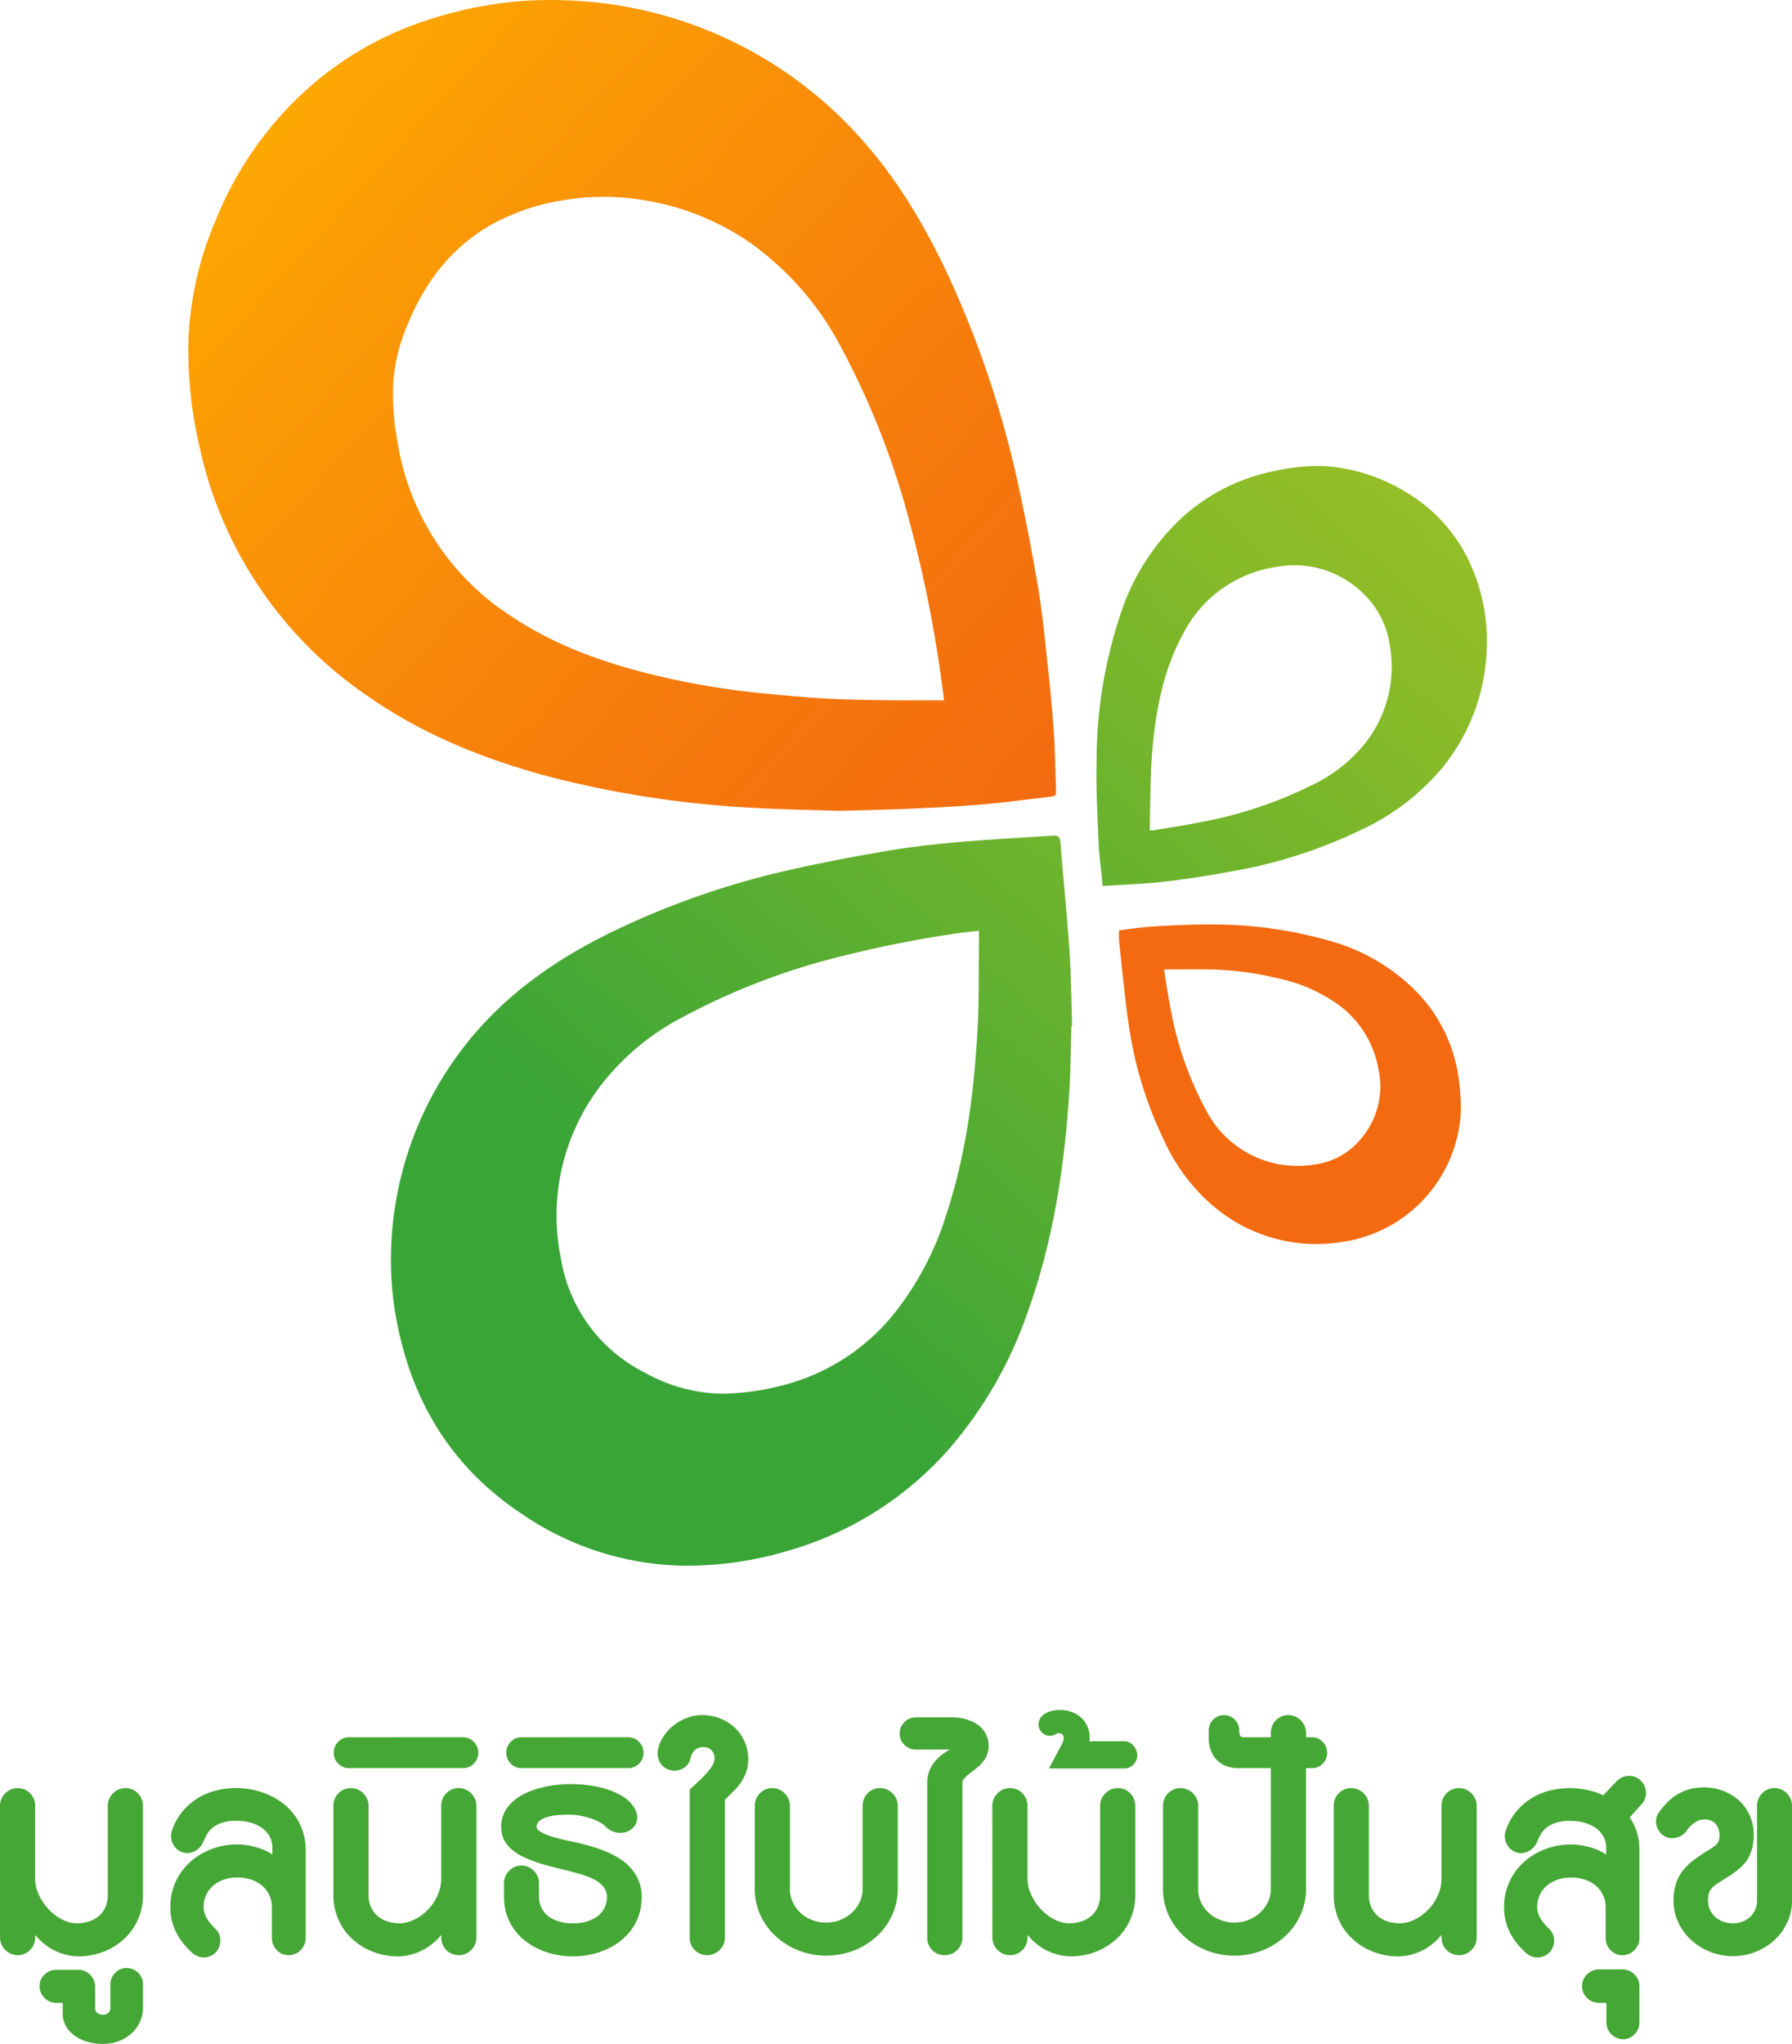
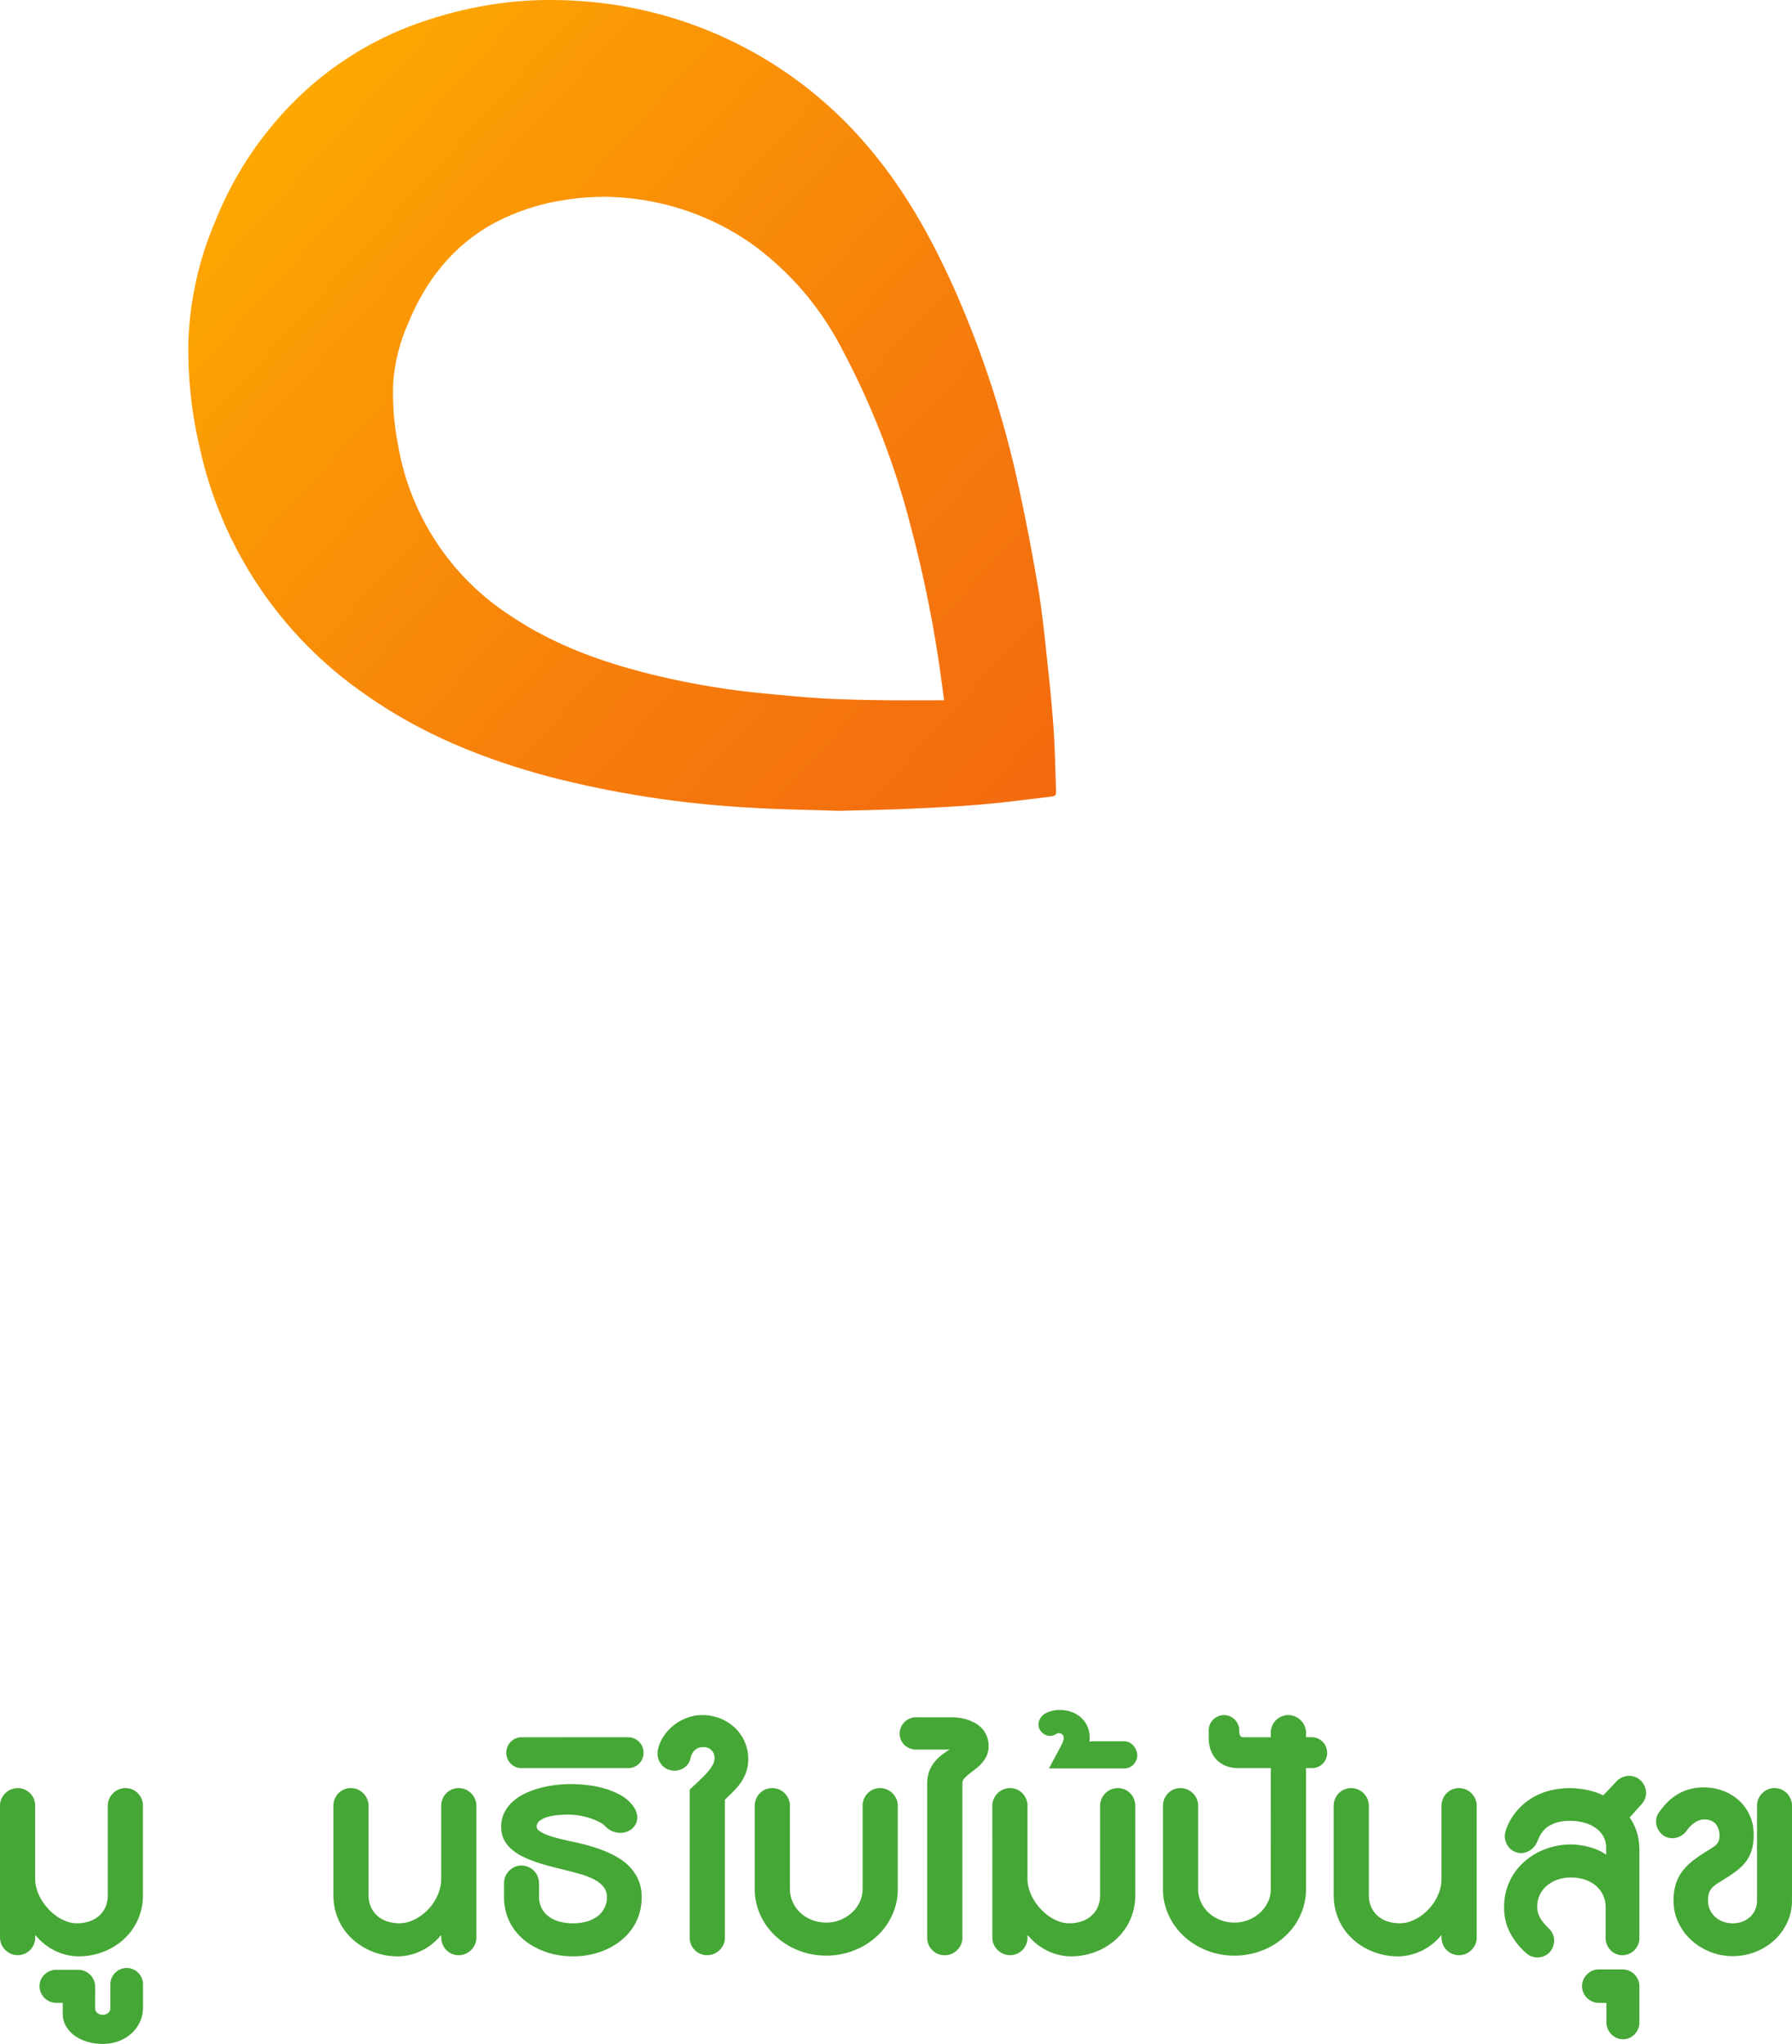
<svg xmlns="http://www.w3.org/2000/svg" id="logo" width="255" height="290.691" viewBox="0 0 255 290.691">
  <defs>
    <style>
      .cls-1 {
        fill: none;
      }

      .cls-2 {
        clip-path: url(#clip-path);
      }

      .cls-3 {
        fill: url(#linear-gradient);
      }

      .cls-4 {
        clip-path: url(#clip-path-2);
      }

      .cls-5 {
        fill: url(#linear-gradient-2);
      }

      .cls-6 {
        clip-path: url(#clip-path-3);
      }

      .cls-7 {
        fill: url(#linear-gradient-3);
      }

      .cls-8 {
        clip-path: url(#clip-path-4);
      }

      .cls-9 {
        fill: url(#linear-gradient-4);
      }

      .cls-10 {
        clip-path: url(#clip-path-5);
      }

      .cls-11 {
        fill: #45a735;
      }
    </style>
    <clipPath id="clip-path">
      <path id="Path_3229" data-name="Path 3229" class="cls-1" d="M112.195,99.583c-2.807-.038-5.615-.081-8.416-.24s-5.585-.44-8.376-.7a109.742,109.742,0,0,1-15.3-2.514c-7.46-1.768-14.63-4.273-21.046-8.608A36.131,36.131,0,0,1,43.132,63.26a37.862,37.862,0,0,1-.675-9.015,25.675,25.675,0,0,1,2.151-8.352c2.5-6.035,6.321-10.94,12.134-14.128A31.09,31.09,0,0,1,67,28.418a34.011,34.011,0,0,1,8.819-.254A37.032,37.032,0,0,1,93.34,34.59,42.318,42.318,0,0,1,106.2,49.428a113.638,113.638,0,0,1,9.918,25.522,178.918,178.918,0,0,1,3.789,18.006c.347,2.131.6,4.279.934,6.638-1.776,0-3.518.01-5.248.01-1.135,0-2.266,0-3.4-.02M57.428.5a57.978,57.978,0,0,0-10.315,2.42,47.538,47.538,0,0,0-17.106,9.92A50.521,50.521,0,0,0,17.144,31.422a47.6,47.6,0,0,0-3.837,16.949A60.479,60.479,0,0,0,14.878,63.51a57.585,57.585,0,0,0,23.6,35.255c7.981,5.646,16.889,9.225,26.27,11.725a145.732,145.732,0,0,0,28.333,4.365c4.456.284,8.924.329,12.86.466,3.627-.1,6.728-.155,9.825-.294,3.506-.155,7.013-.319,10.511-.619,3.311-.282,6.607-.746,9.912-1.127.383-.046.607-.181.587-.635-.117-2.95-.137-5.906-.343-8.85-.244-3.494-.609-6.984-.988-10.469-.351-3.238-.669-6.486-1.216-9.694-.811-4.781-1.714-9.549-2.75-14.288A143.952,143.952,0,0,0,122.391,41.3c-3.4-7.61-7.43-14.842-12.979-21.137A58.746,58.746,0,0,0,68.957.139Q66.864,0,64.775,0a52.733,52.733,0,0,0-7.347.5" transform="translate(-13.289)" />
    </clipPath>
    <linearGradient id="linear-gradient" x1="0.995" y1="1.527" x2="1.005" y2="0.005" gradientUnits="objectBoundingBox">
      <stop offset="0" stop-color="#f36a10" />
      <stop offset="0.346" stop-color="#f36a10" />
      <stop offset="0.51" stop-color="#f5770d" />
      <stop offset="0.817" stop-color="#fb9a05" />
      <stop offset="0.999" stop-color="#ffb300" />
      <stop offset="1" stop-color="#ffb300" />
    </linearGradient>
    <clipPath id="clip-path-2">
      <path id="Path_3230" data-name="Path 3230" class="cls-1" d="M63.617,135.263a22.134,22.134,0,0,1-11.838-16.2,30.361,30.361,0,0,1,6.515-25.639,35.113,35.113,0,0,1,10.634-8.575,96.184,96.184,0,0,1,22.835-8.769,160.46,160.46,0,0,1,16.046-3.192c1.077-.163,2.161-.27,3.456-.429,0,1.069.012,2.085,0,3.1-.044,3.44.008,6.886-.165,10.321-.464,9.194-1.6,18.292-4.515,27.083a43.142,43.142,0,0,1-7.529,14.138,29.834,29.834,0,0,1-16.02,10.1,35.985,35.985,0,0,1-8.075,1.109c-.141,0-.282,0-.425,0a23.174,23.174,0,0,1-10.916-3.055m58.17-76.313c-4.375.3-8.759.512-13.128.887-3.363.29-6.734.651-10.061,1.212-4.756.8-9.5,1.692-14.207,2.762A116.325,116.325,0,0,0,58.824,72.74C50.559,76.8,43.212,82.017,37.612,89.465a49.363,49.363,0,0,0-9.983,27.982A46,46,0,0,0,28.773,129.7c2.412,10.737,8,19.355,17.161,25.516a42.018,42.018,0,0,0,23.014,7.559,50.537,50.537,0,0,0,15.183-2.135A48.013,48.013,0,0,0,107.165,146a59.136,59.136,0,0,0,10.983-19.127c3.68-10.138,5.273-20.675,5.978-31.376.208-3.164.2-6.343.292-9.515.038,0,.075,0,.113,0-.123-3.609-.143-7.226-.389-10.83-.349-5.1-.885-10.182-1.28-15.28-.056-.728-.3-.93-.853-.93-.069,0-.143,0-.222.008" transform="translate(-27.585 -58.942)" />
    </clipPath>
    <linearGradient id="linear-gradient-2" x1="0.01" y1="1.011" x2="1.507" y2="1.008" gradientUnits="objectBoundingBox">
      <stop offset="0" stop-color="#3aa537" />
      <stop offset="0.287" stop-color="#3aa537" />
      <stop offset="0.593" stop-color="#68b22e" />
      <stop offset="0.854" stop-color="#8abb28" />
      <stop offset="1" stop-color="#97bf26" />
    </linearGradient>
    <clipPath id="clip-path-3">
      <path id="Path_3231" data-name="Path 3231" class="cls-1" d="M84.975,84.7c0-.294-.008-.557,0-.821.095-3.363.056-6.738.321-10.09.472-5.936,1.532-11.761,4.43-17.074a17.762,17.762,0,0,1,13.265-9.489,13.906,13.906,0,0,1,11.985,3.43,12.685,12.685,0,0,1,4.131,7.581,17.508,17.508,0,0,1-3.224,13.731,21.416,21.416,0,0,1-7.914,6.329,59.589,59.589,0,0,1-15.044,5.093c-2.468.514-4.97.879-7.456,1.3a.79.79,0,0,1-.157.012c-.095,0-.2-.008-.337-.008M102.6,33.6a27.647,27.647,0,0,0-12.991,6.561A32.511,32.511,0,0,0,80.884,53.7,66.252,66.252,0,0,0,77.4,74.824c-.079,3.873.119,7.755.286,11.626.087,1.988.381,3.964.6,6.152,3.026-.2,5.952-.282,8.85-.621,3.4-.4,6.783-.938,10.144-1.571a69.444,69.444,0,0,0,17.59-5.708,33.144,33.144,0,0,0,11.856-9.065A28.112,28.112,0,0,0,132.909,59.2a26.47,26.47,0,0,0-2.361-12.479,22.694,22.694,0,0,0-9.219-10.188,25.429,25.429,0,0,0-9.95-3.5,20.343,20.343,0,0,0-2.591-.163,29.711,29.711,0,0,0-6.186.732" transform="translate(-77.378 -32.865)" />
    </clipPath>
    <linearGradient id="linear-gradient-3" x1="-1.293" y1="1.043" x2="0.972" y2="1.026" gradientUnits="objectBoundingBox">
      <stop offset="0" stop-color="#3aa537" />
      <stop offset="0.287" stop-color="#3aa537" />
      <stop offset="0.593" stop-color="#68b22e" />
      <stop offset="0.854" stop-color="#8abb28" />
      <stop offset="0.996" stop-color="#97bf26" />
      <stop offset="1" stop-color="#97bf26" />
    </linearGradient>
    <clipPath id="clip-path-4">
      <path id="Path_3232" data-name="Path 3232" class="cls-1" d="M91.25,91.412a47.989,47.989,0,0,1-4.8-13.529c-.413-1.97-.69-3.97-1.026-5.956a1.708,1.708,0,0,1,0-.321c2.4,0,4.712-.042,7.023.01a43.08,43.08,0,0,1,8.876,1.192,22.844,22.844,0,0,1,9.368,4.18,14.478,14.478,0,0,1,5.232,8.92,11.456,11.456,0,0,1-2.26,9.475,10.28,10.28,0,0,1-6.688,3.94,14.664,14.664,0,0,1-15.719-7.91M83.661,65.5c-1.557.093-3.105.359-4.674.546a14.7,14.7,0,0,0,.006,1.557c.47,4.178.819,8.378,1.468,12.529a55.414,55.414,0,0,0,4.928,15.778,26.851,26.851,0,0,0,6.89,9.249,22.667,22.667,0,0,0,18.715,5.162,19.717,19.717,0,0,0,16.594-17.939,27.875,27.875,0,0,0-.3-5.45A21.858,21.858,0,0,0,121.813,75.3a27.506,27.506,0,0,0-12.9-7.777A60.346,60.346,0,0,0,91.7,65.21c-.194,0-.389,0-.583,0-2.484,0-4.974.145-7.456.294" transform="translate(-78.967 -65.208)" />
    </clipPath>
    <linearGradient id="linear-gradient-4" x1="-0.002" y1="0.997" x2="-0.009" y2="-2.44" gradientUnits="objectBoundingBox">
      <stop offset="0" stop-color="#f36a10" />
      <stop offset="0.346" stop-color="#f36a10" />
      <stop offset="0.51" stop-color="#f5770d" />
      <stop offset="0.817" stop-color="#fb9a05" />
      <stop offset="1" stop-color="#ffb300" />
    </linearGradient>
    <clipPath id="clip-path-5">
      <rect id="Rectangle_1100" data-name="Rectangle 1100" class="cls-1" width="255" height="290.691" />
    </clipPath>
  </defs>
  <g id="Group_2015" data-name="Group 2015" transform="translate(26.794)">
    <g id="Group_2014" data-name="Group 2014" class="cls-2">
      <rect id="Rectangle_1096" data-name="Rectangle 1096" class="cls-3" width="168.433" height="169.037" transform="matrix(0.67, -0.743, 0.743, 0.67, -57.465, 63.589)" />
    </g>
  </g>
  <g id="Group_2017" data-name="Group 2017" transform="translate(55.619 118.845)">
    <g id="Group_2016" data-name="Group 2016" class="cls-4">
-       <rect id="Rectangle_1097" data-name="Rectangle 1097" class="cls-5" width="142.198" height="141.694" transform="translate(-51.825 57.378) rotate(-47.992)" />
-     </g>
+       </g>
  </g>
  <g id="Group_2019" data-name="Group 2019" transform="translate(156.018 66.266)">
    <g id="Group_2018" data-name="Group 2018" class="cls-6">
-       <rect id="Rectangle_1098" data-name="Rectangle 1098" class="cls-7" width="81.737" height="81.447" transform="translate(-29.767 32.982) rotate(-47.992)" />
-     </g>
+       </g>
  </g>
  <g id="Group_2021" data-name="Group 2021" transform="translate(159.222 131.479)">
    <g id="Group_2020" data-name="Group 2020" class="cls-8">
-       <rect id="Rectangle_1099" data-name="Rectangle 1099" class="cls-9" width="66.975" height="67.158" transform="translate(-23.019 25.489) rotate(-47.951)" />
-     </g>
+       </g>
  </g>
  <g id="Group_2023" data-name="Group 2023">
    <g id="Group_2022" data-name="Group 2022" class="cls-10">
      <path id="Path_3233" data-name="Path 3233" class="cls-11" d="M0,128.659a2.428,2.428,0,0,1,.2-.99,2.6,2.6,0,0,1,.542-.8,2.551,2.551,0,0,1,.8-.542,2.391,2.391,0,0,1,.976-.2,2.4,2.4,0,0,1,.986.2,2.511,2.511,0,0,1,.788.542,2.478,2.478,0,0,1,.522.8,2.562,2.562,0,0,1,.19.99v10.384a5.007,5.007,0,0,0,.24,1.506,6.89,6.89,0,0,0,.655,1.464,7.534,7.534,0,0,0,.992,1.313,7.375,7.375,0,0,0,1.23,1.061,6,6,0,0,0,1.381.706,4.263,4.263,0,0,0,1.446.26,5.5,5.5,0,0,0,1.708-.26,4.027,4.027,0,0,0,1.4-.768,3.567,3.567,0,0,0,.94-1.262,4.145,4.145,0,0,0,.341-1.734V128.659a2.462,2.462,0,0,1,.2-.99,2.636,2.636,0,0,1,.542-.8,2.551,2.551,0,0,1,.8-.542,2.43,2.43,0,0,1,.99-.2,2.359,2.359,0,0,1,.972.2,2.511,2.511,0,0,1,.788.542,2.478,2.478,0,0,1,.522.8,2.562,2.562,0,0,1,.19.99v12.668a8.621,8.621,0,0,1-.359,2.528,8.252,8.252,0,0,1-2.486,3.869A9.182,9.182,0,0,1,15.626,149a9.8,9.8,0,0,1-4.422,1.059,7.292,7.292,0,0,1-1.672-.2,7.973,7.973,0,0,1-1.641-.573,8.114,8.114,0,0,1-1.532-.952,8.59,8.59,0,0,1-1.351-1.331v.365a2.53,2.53,0,0,1-.19.978,2.466,2.466,0,0,1-.522.8,2.616,2.616,0,0,1-.788.542,2.487,2.487,0,0,1-1.962,0,2.657,2.657,0,0,1-.8-.542,2.586,2.586,0,0,1-.542-.8,2.4,2.4,0,0,1-.2-.978Z" transform="translate(0 128.179)" />
      <path id="Path_3234" data-name="Path 3234" class="cls-11" d="M10.7,144.492a.868.868,0,0,0,.329.732,1.26,1.26,0,0,0,1.512,0,.868.868,0,0,0,.329-.732v-3.357a2.258,2.258,0,0,1,.183-.9,2.4,2.4,0,0,1,.5-.74,2.353,2.353,0,0,1,.738-.5,2.31,2.31,0,0,1,1.8,0,2.33,2.33,0,0,1,.738.5,2.368,2.368,0,0,1,.5.74,2.224,2.224,0,0,1,.183.9v3.256a4.929,4.929,0,0,1-.454,2.125,5,5,0,0,1-1.238,1.651A5.661,5.661,0,0,1,14,149.236a6.4,6.4,0,0,1-2.2.377,7.813,7.813,0,0,1-2.182-.3,6.017,6.017,0,0,1-1.817-.865A4.377,4.377,0,0,1,6.555,147.1a3.456,3.456,0,0,1-.46-1.772v-1.553H5.162a2.256,2.256,0,0,1-.915-.19,2.4,2.4,0,0,1-.756-.51,2.442,2.442,0,0,1-.512-.758,2.286,2.286,0,0,1-.188-.913,2.233,2.233,0,0,1,.188-.915,2.377,2.377,0,0,1,1.268-1.236,2.32,2.32,0,0,1,.915-.183H8.316a2.243,2.243,0,0,1,.921.19,2.478,2.478,0,0,1,1.274,1.274,2.237,2.237,0,0,1,.19.921Z" transform="translate(2.837 141.077)" />
-       <path id="Path_3235" data-name="Path 3235" class="cls-11" d="M15.112,149.542a12.673,12.673,0,0,1-1.319-1.426,8.979,8.979,0,0,1-.972-1.532,7.69,7.69,0,0,1-.6-1.686,8.333,8.333,0,0,1-.2-1.867,8.671,8.671,0,0,1,.353-2.5,8.408,8.408,0,0,1,1-2.17,8.738,8.738,0,0,1,1.526-1.774,9.5,9.5,0,0,1,1.938-1.325,10.149,10.149,0,0,1,2.246-.833,10.282,10.282,0,0,1,2.442-.29,9.379,9.379,0,0,1,1.337.1,11.065,11.065,0,0,1,1.363.29,9.333,9.333,0,0,1,1.268.46,6.031,6.031,0,0,1,1.053.6V134.7a3.347,3.347,0,0,0-.385-1.678,3.6,3.6,0,0,0-1.1-1.23,5.145,5.145,0,0,0-1.641-.758,7.452,7.452,0,0,0-2-.258,6.565,6.565,0,0,0-1.956.252,4.325,4.325,0,0,0-1.325.655,3.368,3.368,0,0,0-.845.921,6.85,6.85,0,0,0-.53,1.061,2.742,2.742,0,0,1-.486.807,2.711,2.711,0,0,1-.708.581,2.356,2.356,0,0,1-.851.29,2.015,2.015,0,0,1-.9-.077,2.068,2.068,0,0,1-.827-.436,2.4,2.4,0,0,1-.575-.718,2.656,2.656,0,0,1-.278-.877,2.1,2.1,0,0,1,.077-.909,5.66,5.66,0,0,1,.3-.869,7.994,7.994,0,0,1,.563-1.067,8.922,8.922,0,0,1,.845-1.143,8.226,8.226,0,0,1,1.18-1.109,8.475,8.475,0,0,1,1.438-.928,8.975,8.975,0,0,1,1.565-.623,10.629,10.629,0,0,1,1.641-.355,12.147,12.147,0,0,1,1.665-.115,11.419,11.419,0,0,1,2.309.242,10.985,10.985,0,0,1,2.27.724,10.27,10.27,0,0,1,2.057,1.218,8.154,8.154,0,0,1,2.813,3.956,8.627,8.627,0,0,1,.417,2.758v12.451a2.3,2.3,0,0,1-.19.921,2.545,2.545,0,0,1-.516.778,2.472,2.472,0,0,1-.77.528,2.3,2.3,0,0,1-.946.2,2.263,2.263,0,0,1-.942-.2,2.387,2.387,0,0,1-.756-.528,2.511,2.511,0,0,1-.5-.778,2.363,2.363,0,0,1-.183-.921v-4.339a4.1,4.1,0,0,0-.391-1.823,3.992,3.992,0,0,0-1.061-1.351,4.6,4.6,0,0,0-1.577-.831,6.417,6.417,0,0,0-1.93-.284,5.749,5.749,0,0,0-1.811.284,4.552,4.552,0,0,0-1.514.819,4,4,0,0,0-1.04,1.317,3.885,3.885,0,0,0-.391,1.768,3.01,3.01,0,0,0,.113.839,3.367,3.367,0,0,0,.329.768,5.127,5.127,0,0,0,.522.74q.308.366.688.744a2.179,2.179,0,0,1,.536.758,2.291,2.291,0,0,1,.19.887,2.534,2.534,0,0,1-.157.909,2.385,2.385,0,0,1-.5.813,2.276,2.276,0,0,1-.758.524,2.378,2.378,0,0,1-.883.2,2.312,2.312,0,0,1-.9-.157,2.633,2.633,0,0,1-.827-.51" transform="translate(12.217 128.179)" />
      <path id="Path_3236" data-name="Path 3236" class="cls-11" d="M43.88,147.371a2.426,2.426,0,0,1-.2.978,2.585,2.585,0,0,1-.542.8,2.621,2.621,0,0,1-.8.542,2.487,2.487,0,0,1-1.962,0,2.581,2.581,0,0,1-.788-.542,2.465,2.465,0,0,1-.522-.8,2.523,2.523,0,0,1-.19-.978v-.365a8.586,8.586,0,0,1-1.351,1.331,8.106,8.106,0,0,1-3.174,1.526,7.289,7.289,0,0,1-1.672.2A9.8,9.8,0,0,1,28.253,149a9.182,9.182,0,0,1-1.879-1.274,8.233,8.233,0,0,1-2.486-3.867,8.635,8.635,0,0,1-.359-2.53V128.659a2.6,2.6,0,0,1,.188-.99,2.517,2.517,0,0,1,.524-.8,2.545,2.545,0,0,1,.788-.542,2.359,2.359,0,0,1,.972-.2,2.43,2.43,0,0,1,.99.2,2.609,2.609,0,0,1,.8.542,2.636,2.636,0,0,1,.542.8,2.462,2.462,0,0,1,.2.99v12.668a4.083,4.083,0,0,0,.347,1.734,3.672,3.672,0,0,0,.94,1.262,3.967,3.967,0,0,0,1.4.77,5.556,5.556,0,0,0,1.708.258,4.445,4.445,0,0,0,1.446-.246,6.045,6.045,0,0,0,1.381-.675,7.2,7.2,0,0,0,1.23-1.02,6.924,6.924,0,0,0,1.647-2.785,5.333,5.333,0,0,0,.24-1.583V128.659a2.562,2.562,0,0,1,.19-.99,2.478,2.478,0,0,1,.522-.8,2.545,2.545,0,0,1,.788-.542,2.464,2.464,0,0,1,1.962,0,2.556,2.556,0,0,1,1.345,1.343,2.462,2.462,0,0,1,.2.99Z" transform="translate(23.913 128.179)" />
-       <path id="Path_3237" data-name="Path 3237" class="cls-11" d="M41.95,122.538a2.081,2.081,0,0,1,.839.171,2.148,2.148,0,0,1,.694.472,2.267,2.267,0,0,1,.468.708,2.229,2.229,0,0,1,.169.871,2.121,2.121,0,0,1-.169.839,2.226,2.226,0,0,1-.468.694,2.164,2.164,0,0,1-.694.466,2.081,2.081,0,0,1-.839.171H25.725a2.078,2.078,0,0,1-.847-.171,2.182,2.182,0,0,1-1.153-1.159,2.123,2.123,0,0,1-.171-.839,2.251,2.251,0,0,1,.637-1.579,2.189,2.189,0,0,1,.688-.472,2.078,2.078,0,0,1,.847-.171Z" transform="translate(23.937 124.536)" />
      <path id="Path_3238" data-name="Path 3238" class="cls-11" d="M35.368,131.949a4.511,4.511,0,0,1,.436-2.012,5.232,5.232,0,0,1,1.18-1.571,7.182,7.182,0,0,1,1.734-1.161,12.207,12.207,0,0,1,2.089-.782,15.394,15.394,0,0,1,2.252-.442,18.626,18.626,0,0,1,2.226-.139,21.232,21.232,0,0,1,2.311.139,14.864,14.864,0,0,1,2.49.492,10.827,10.827,0,0,1,2.3.952,5.323,5.323,0,0,1,1.742,1.52,2.894,2.894,0,0,1,.593,1.4,2.1,2.1,0,0,1-.2,1.173,2.174,2.174,0,0,1-.764.845,2.5,2.5,0,0,1-1.127.4,2.878,2.878,0,0,1-1.282-.157,3.018,3.018,0,0,1-1.21-.819,3.327,3.327,0,0,0-.752-.524,8.206,8.206,0,0,0-1.159-.506,10.653,10.653,0,0,0-1.452-.391,9.636,9.636,0,0,0-1.6-.181,15.77,15.77,0,0,0-1.7.063,8.138,8.138,0,0,0-1.514.27,3.28,3.28,0,0,0-1.1.53,1.061,1.061,0,0,0-.442.839.7.7,0,0,0,.329.569,4.166,4.166,0,0,0,.877.5,9.6,9.6,0,0,0,1.192.423c.438.125.865.238,1.28.335s.79.181,1.123.252.579.125.738.157q1.01.227,2.095.536a20.21,20.21,0,0,1,2.133.738,13.6,13.6,0,0,1,1.986,1.01,7.368,7.368,0,0,1,1.647,1.375A6.29,6.29,0,0,1,54.95,139.6a6.129,6.129,0,0,1,.415,2.321A7.989,7.989,0,0,1,55,144.37a7.541,7.541,0,0,1-1.028,2.077,8.164,8.164,0,0,1-1.571,1.659,9.629,9.629,0,0,1-1.994,1.222,10.873,10.873,0,0,1-2.309.758,11.994,11.994,0,0,1-2.5.258,12.117,12.117,0,0,1-2.524-.258,11,11,0,0,1-2.315-.758,9.716,9.716,0,0,1-2.006-1.222,8.085,8.085,0,0,1-1.577-1.659,7.576,7.576,0,0,1-1.028-2.069,7.985,7.985,0,0,1-.367-2.462V139.9a2.388,2.388,0,0,1,.2-.954,2.57,2.57,0,0,1,1.325-1.325,2.387,2.387,0,0,1,.954-.194,2.413,2.413,0,0,1,.958.194,2.526,2.526,0,0,1,.8.538,2.58,2.58,0,0,1,.536.786,2.388,2.388,0,0,1,.2.954v1.97a3.639,3.639,0,0,0,.347,1.551,3.359,3.359,0,0,0,.952,1.186,4.512,4.512,0,0,0,1.514.764,7.033,7.033,0,0,0,2.045.27,6.769,6.769,0,0,0,1.986-.27,4.638,4.638,0,0,0,1.514-.758,3.31,3.31,0,0,0,1.307-2.694,2.251,2.251,0,0,0-.462-1.426,3.937,3.937,0,0,0-1.222-1.016,9.366,9.366,0,0,0-1.742-.724q-.977-.3-2-.554c-.782-.2-1.565-.389-2.347-.589s-1.528-.415-2.24-.655a16.252,16.252,0,0,1-1.986-.815,7.058,7.058,0,0,1-1.6-1.054,4.478,4.478,0,0,1-1.059-1.367,3.872,3.872,0,0,1-.385-1.766" transform="translate(35.945 127.894)" />
      <path id="Path_3239" data-name="Path 3239" class="cls-11" d="M53.091,122.538a2.081,2.081,0,0,1,.839.171,2.17,2.17,0,0,1,.694.472,2.267,2.267,0,0,1,.468.708,2.229,2.229,0,0,1,.169.871,2.121,2.121,0,0,1-.169.839,2.226,2.226,0,0,1-.468.694,2.186,2.186,0,0,1-.694.466,2.081,2.081,0,0,1-.839.171H37.9a2.068,2.068,0,0,1-.845-.171A2.2,2.2,0,0,1,35.9,125.6a2.121,2.121,0,0,1-.169-.839,2.228,2.228,0,0,1,.637-1.579,2.166,2.166,0,0,1,.688-.472,2.068,2.068,0,0,1,.845-.171Z" transform="translate(36.314 124.536)" />
      <path id="Path_3240" data-name="Path 3240" class="cls-11" d="M46.485,125.781a5.525,5.525,0,0,1,.845-1.885,6.7,6.7,0,0,1,1.452-1.528,6.961,6.961,0,0,1,1.867-1.02,6.046,6.046,0,0,1,2.083-.373,6.842,6.842,0,0,1,2.617.492A6.541,6.541,0,0,1,57.43,122.8a6.158,6.158,0,0,1,1.377,1.988,6.058,6.058,0,0,1,.5,2.442A5.528,5.528,0,0,1,59.039,129a6.193,6.193,0,0,1-.712,1.464,8.542,8.542,0,0,1-1.055,1.286q-.6.611-1.286,1.256v19.645a2.284,2.284,0,0,1-.2.952,2.655,2.655,0,0,1-.542.788,2.545,2.545,0,0,1-2.764.536,2.43,2.43,0,0,1-.788-.536,2.49,2.49,0,0,1-.522-.788,2.408,2.408,0,0,1-.19-.952V131.572c.143-.143.329-.321.561-.53s.478-.44.738-.688.524-.506.788-.776a8.684,8.684,0,0,0,.714-.813,5.513,5.513,0,0,0,.518-.8,1.622,1.622,0,0,0,.2-.732,1.511,1.511,0,0,0-1.714-1.692,1.465,1.465,0,0,0-.651.139,1.817,1.817,0,0,0-.5.359,1.856,1.856,0,0,0-.347.5,2.7,2.7,0,0,0-.2.577,2.051,2.051,0,0,1-.391.875,2.192,2.192,0,0,1-.7.593,2.5,2.5,0,0,1-1.861.2,2.264,2.264,0,0,1-.853-.444,2.458,2.458,0,0,1-.579-.706,2.374,2.374,0,0,1-.278-.883,2.788,2.788,0,0,1,.056-.972" transform="translate(47.166 122.946)" />
      <path id="Path_3241" data-name="Path 3241" class="cls-11" d="M68.61,128.659a2.562,2.562,0,0,1,.19-.99,2.451,2.451,0,0,1,.524-.8,2.488,2.488,0,0,1,.788-.542,2.464,2.464,0,0,1,1.962,0,2.565,2.565,0,0,1,.8.542,2.6,2.6,0,0,1,.542.8,2.428,2.428,0,0,1,.2.99v11.834a8.719,8.719,0,0,1-.365,2.536,9.277,9.277,0,0,1-2.625,4.178,10.407,10.407,0,0,1-2.063,1.47,10.94,10.94,0,0,1-7.809.946,10.783,10.783,0,0,1-2.43-.946,10.178,10.178,0,0,1-2.063-1.47,9.567,9.567,0,0,1-1.595-1.913,9.019,9.019,0,0,1-1.036-2.27,8.728,8.728,0,0,1-.365-2.53V128.659a2.562,2.562,0,0,1,.19-.99,2.451,2.451,0,0,1,.524-.8,2.479,2.479,0,0,1,.786-.542,2.365,2.365,0,0,1,.972-.2,2.43,2.43,0,0,1,.99.2,2.551,2.551,0,0,1,.8.542,2.6,2.6,0,0,1,.542.8,2.428,2.428,0,0,1,.2.99v11.834a4.412,4.412,0,0,0,.391,1.837,4.723,4.723,0,0,0,1.085,1.514,5.2,5.2,0,0,0,1.641,1.028,5.5,5.5,0,0,0,2.057.379,5.355,5.355,0,0,0,3.639-1.407A4.928,4.928,0,0,0,68.2,142.33a4.247,4.247,0,0,0,.409-1.837Z" transform="translate(54.137 128.179)" />
      <path id="Path_3242" data-name="Path 3242" class="cls-11" d="M70.937,121.13a7.582,7.582,0,0,1,1.034.077,6.382,6.382,0,0,1,1.143.258,6.2,6.2,0,0,1,1.121.486,3.721,3.721,0,0,1,.972.762,3.636,3.636,0,0,1,.682,1.091,3.79,3.79,0,0,1,.26,1.452,3.091,3.091,0,0,1-.278,1.351,4.629,4.629,0,0,1-.688,1.046,6.03,6.03,0,0,1-.9.833q-.484.366-.9.694a5.841,5.841,0,0,0-.688.637.977.977,0,0,0-.276.663V152.5a2.289,2.289,0,0,1-.2.954,2.633,2.633,0,0,1-.542.788,2.534,2.534,0,0,1-2.762.534,2.4,2.4,0,0,1-.788-.534,2.543,2.543,0,0,1-.524-.788,2.411,2.411,0,0,1-.19-.954V130.53a4.709,4.709,0,0,1,.96-2.94,5.8,5.8,0,0,1,1.022-1.04,9.109,9.109,0,0,1,1.224-.827H65.814a2.3,2.3,0,0,1-.9-.177,2.356,2.356,0,0,1-.738-.48,2.234,2.234,0,0,1-.682-1.615,2.258,2.258,0,0,1,.183-.9,2.33,2.33,0,0,1,1.236-1.238,2.264,2.264,0,0,1,.9-.181Z" transform="translate(64.528 123.105)" />
      <path id="Path_3243" data-name="Path 3243" class="cls-11" d="M70.032,128.659a2.428,2.428,0,0,1,.2-.99,2.6,2.6,0,0,1,.542-.8,2.551,2.551,0,0,1,.8-.542,2.464,2.464,0,0,1,1.962,0,2.511,2.511,0,0,1,.788.542,2.478,2.478,0,0,1,.522.8,2.561,2.561,0,0,1,.19.99v10.384a5.007,5.007,0,0,0,.24,1.506,6.889,6.889,0,0,0,.655,1.464,7.534,7.534,0,0,0,.992,1.313,7.375,7.375,0,0,0,1.23,1.061,6,6,0,0,0,1.381.706,4.263,4.263,0,0,0,1.446.26,5.5,5.5,0,0,0,1.708-.26,4.027,4.027,0,0,0,1.4-.768,3.567,3.567,0,0,0,.94-1.262,4.145,4.145,0,0,0,.341-1.734V128.659a2.462,2.462,0,0,1,.2-.99,2.606,2.606,0,0,1,.544-.8,2.519,2.519,0,0,1,.8-.542,2.43,2.43,0,0,1,.99-.2,2.358,2.358,0,0,1,.972.2,2.511,2.511,0,0,1,.788.542,2.478,2.478,0,0,1,.522.8,2.561,2.561,0,0,1,.19.99v12.668a8.621,8.621,0,0,1-.359,2.528,8.252,8.252,0,0,1-2.486,3.869A9.182,9.182,0,0,1,85.658,149a9.8,9.8,0,0,1-4.422,1.059,7.292,7.292,0,0,1-1.671-.2,7.973,7.973,0,0,1-1.641-.573,8.114,8.114,0,0,1-1.532-.952,8.59,8.59,0,0,1-1.351-1.331v.365a2.53,2.53,0,0,1-.19.978,2.465,2.465,0,0,1-.522.8,2.616,2.616,0,0,1-.788.542,2.487,2.487,0,0,1-1.962,0,2.657,2.657,0,0,1-.8-.542,2.585,2.585,0,0,1-.542-.8,2.4,2.4,0,0,1-.2-.978Z" transform="translate(71.174 128.179)" />
      <path id="Path_3244" data-name="Path 3244" class="cls-11" d="M75.809,124.023a1.661,1.661,0,0,1-.6.246,1.517,1.517,0,0,1-.625-.018,1.721,1.721,0,0,1-.581-.266,1.74,1.74,0,0,1-.462-.478,1.469,1.469,0,0,1-.232-.6,1.581,1.581,0,0,1,.03-.615,1.778,1.778,0,0,1,.266-.573,2.35,2.35,0,0,1,.454-.486,3.687,3.687,0,0,1,.851-.409,4.372,4.372,0,0,1,1.47-.208,4.713,4.713,0,0,1,1.6.272,4,4,0,0,1,1.337.774,3.711,3.711,0,0,1,.915,1.236,3.83,3.83,0,0,1,.341,1.641q0,.188-.006.321a.95.95,0,0,1-.044.246l.466-.05h4.543a1.474,1.474,0,0,1,.7.177,1.971,1.971,0,0,1,.579.46,2.248,2.248,0,0,1,.391.649,1.987,1.987,0,0,1,.145.732,1.778,1.778,0,0,1-.145.708,1.92,1.92,0,0,1-.391.593,1.865,1.865,0,0,1-.579.4,1.69,1.69,0,0,1-.7.151H74.787q.505-.971,1-1.879t.859-1.629a2.388,2.388,0,0,0,.208-.573,1,1,0,0,0,0-.478.562.562,0,0,0-.234-.331.874.874,0,0,0-.492-.119.408.408,0,0,0-.151.032c-.05.02-.1.044-.163.069" transform="translate(74.482 122.584)" />
      <path id="Path_3245" data-name="Path 3245" class="cls-11" d="M97.42,123.509a2.569,2.569,0,0,1,.19-.99,2.43,2.43,0,0,1,.524-.8,2.489,2.489,0,0,1,.788-.542,2.487,2.487,0,0,1,1.962,0,2.561,2.561,0,0,1,1.343,1.343,2.435,2.435,0,0,1,.2.99v22.218a8.709,8.709,0,0,1-.365,2.536,9.248,9.248,0,0,1-2.625,4.178,10.326,10.326,0,0,1-2.063,1.47,10.908,10.908,0,0,1-7.809.946,10.783,10.783,0,0,1-2.43-.946,10.1,10.1,0,0,1-2.063-1.47,9.612,9.612,0,0,1-1.595-1.911,9.065,9.065,0,0,1-1.036-2.272,8.728,8.728,0,0,1-.365-2.53V133.892a2.562,2.562,0,0,1,.19-.99,2.479,2.479,0,0,1,1.313-1.343,2.349,2.349,0,0,1,.97-.2,2.439,2.439,0,0,1,.992.2,2.564,2.564,0,0,1,.8.542,2.6,2.6,0,0,1,.542.8,2.429,2.429,0,0,1,.2.99v11.834a4.406,4.406,0,0,0,.391,1.837,4.724,4.724,0,0,0,1.085,1.514,5.2,5.2,0,0,0,1.641,1.028,5.5,5.5,0,0,0,2.057.379,5.355,5.355,0,0,0,3.639-1.407,4.928,4.928,0,0,0,1.111-1.514,4.24,4.24,0,0,0,.409-1.837Z" transform="translate(83.416 122.946)" />
      <path id="Path_3246" data-name="Path 3246" class="cls-11" d="M99.98,124.128a2.068,2.068,0,0,1,.845.171,2.166,2.166,0,0,1,.688.472,2.228,2.228,0,0,1,.637,1.579,2.175,2.175,0,0,1-.169.863,2.079,2.079,0,0,1-.468.688,2.151,2.151,0,0,1-1.532.619H89.533a4.706,4.706,0,0,1-1.8-.323,3.723,3.723,0,0,1-1.325-.889,3.844,3.844,0,0,1-.821-1.349,4.96,4.96,0,0,1-.282-1.7v-1.111a2.114,2.114,0,0,1,.169-.839,2.192,2.192,0,0,1,.468-.694,2.132,2.132,0,0,1,.694-.466,2.138,2.138,0,0,1,1.678,0,2.154,2.154,0,0,1,.694.466,2.226,2.226,0,0,1,.468.694,2.114,2.114,0,0,1,.169.839,1.639,1.639,0,0,0,.127.756c.083.151.272.228.567.228Z" transform="translate(86.698 122.946)" />
      <path id="Path_3247" data-name="Path 3247" class="cls-11" d="M114.475,147.371a2.426,2.426,0,0,1-.2.978,2.585,2.585,0,0,1-.542.8,2.621,2.621,0,0,1-.8.542,2.487,2.487,0,0,1-1.962,0,2.581,2.581,0,0,1-.788-.542,2.465,2.465,0,0,1-.522-.8,2.523,2.523,0,0,1-.19-.978v-.365a8.588,8.588,0,0,1-1.351,1.331,8.106,8.106,0,0,1-3.174,1.526,7.289,7.289,0,0,1-1.672.2A9.8,9.8,0,0,1,98.848,149a9.181,9.181,0,0,1-1.879-1.274,8.233,8.233,0,0,1-2.486-3.867,8.635,8.635,0,0,1-.359-2.53V128.659a2.6,2.6,0,0,1,.188-.99,2.517,2.517,0,0,1,.524-.8,2.545,2.545,0,0,1,.788-.542,2.359,2.359,0,0,1,.972-.2,2.43,2.43,0,0,1,.99.2,2.609,2.609,0,0,1,.8.542,2.636,2.636,0,0,1,.542.8,2.462,2.462,0,0,1,.2.99v12.668a4.084,4.084,0,0,0,.347,1.734,3.673,3.673,0,0,0,.94,1.262,3.967,3.967,0,0,0,1.4.77,5.556,5.556,0,0,0,1.708.258,4.445,4.445,0,0,0,1.446-.246,6.044,6.044,0,0,0,1.381-.675,7.2,7.2,0,0,0,1.23-1.02,6.924,6.924,0,0,0,1.647-2.785,5.333,5.333,0,0,0,.24-1.583V128.659a2.562,2.562,0,0,1,.19-.99,2.478,2.478,0,0,1,.522-.8,2.545,2.545,0,0,1,.788-.542,2.464,2.464,0,0,1,1.962,0,2.556,2.556,0,0,1,1.345,1.343,2.462,2.462,0,0,1,.2.99Z" transform="translate(95.659 128.179)" />
      <path id="Path_3248" data-name="Path 3248" class="cls-11" d="M124.024,131.192a7.142,7.142,0,0,1,.682,1.186,7.814,7.814,0,0,1,.423,1.194,8.061,8.061,0,0,1,.22,1.18,10.53,10.53,0,0,1,.062,1.147V148.35a2.3,2.3,0,0,1-.19.921,2.512,2.512,0,0,1-.516.776,2.472,2.472,0,0,1-.77.528,2.3,2.3,0,0,1-.946.2,2.255,2.255,0,0,1-.94-.2,2.419,2.419,0,0,1-.758-.528,2.479,2.479,0,0,1-.5-.776,2.364,2.364,0,0,1-.183-.921v-4.339a4.12,4.12,0,0,0-.391-1.825,4,4,0,0,0-1.059-1.349,4.633,4.633,0,0,0-1.579-.833,6.417,6.417,0,0,0-1.93-.284,5.758,5.758,0,0,0-1.811.284,4.7,4.7,0,0,0-1.526.821,3.962,3.962,0,0,0-1.055,1.317,3.908,3.908,0,0,0-.391,1.766,2.86,2.86,0,0,0,.121.839,3.552,3.552,0,0,0,.335.77,4.843,4.843,0,0,0,.528.74c.212.244.442.492.7.744a2.211,2.211,0,0,1,.534.756,2.308,2.308,0,0,1,.19.889,2.5,2.5,0,0,1-.157.909,2.354,2.354,0,0,1-.5.813,2.276,2.276,0,0,1-.758.524,2.414,2.414,0,0,1-.889.2,2.439,2.439,0,0,1-.907-.151,2.355,2.355,0,0,1-.815-.516,10.17,10.17,0,0,1-2.3-2.948,7.822,7.822,0,0,1-.794-3.565,8.658,8.658,0,0,1,.353-2.5,8.42,8.42,0,0,1,1-2.172,8.671,8.671,0,0,1,1.528-1.772,9.349,9.349,0,0,1,1.936-1.325,10.28,10.28,0,0,1,4.688-1.123,9.1,9.1,0,0,1,1.337.1,10.988,10.988,0,0,1,1.363.29,8.819,8.819,0,0,1,1.268.46,6.157,6.157,0,0,1,1.052.6v-.881a3.333,3.333,0,0,0-.385-1.68,3.593,3.593,0,0,0-1.1-1.23,5.173,5.173,0,0,0-1.639-.756,7.477,7.477,0,0,0-2-.26,6.5,6.5,0,0,0-1.956.254,4.28,4.28,0,0,0-1.325.655,3.368,3.368,0,0,0-.845.921,6.762,6.762,0,0,0-.53,1.061,2.733,2.733,0,0,1-1.194,1.387,2.356,2.356,0,0,1-.851.29,2.015,2.015,0,0,1-.9-.077,2.092,2.092,0,0,1-.827-.436,2.4,2.4,0,0,1-.575-.718,2.607,2.607,0,0,1-.276-.877,2.064,2.064,0,0,1,.075-.909,5.66,5.66,0,0,1,.3-.869,7.753,7.753,0,0,1,.563-1.067,8.918,8.918,0,0,1,.845-1.143,8.224,8.224,0,0,1,1.18-1.109,8.412,8.412,0,0,1,1.44-.928,9.016,9.016,0,0,1,1.565-.625,11.1,11.1,0,0,1,1.639-.355,12.464,12.464,0,0,1,1.665-.113c.286,0,.619.018,1,.052a11.659,11.659,0,0,1,1.2.169,12.349,12.349,0,0,1,1.274.315,7.575,7.575,0,0,1,1.236.5l1.855-1.954a2.556,2.556,0,0,1,.807-.595,2.494,2.494,0,0,1,.9-.226,2.363,2.363,0,0,1,1.71.6,2.638,2.638,0,0,1,.587.788,2.386,2.386,0,0,1,.232.9,2.317,2.317,0,0,1-.131.913,2.459,2.459,0,0,1-.486.815Z" transform="translate(107.876 127.301)" />
      <path id="Path_3249" data-name="Path 3249" class="cls-11" d="M119.815,146.459a2.307,2.307,0,0,1-.183.921,2.5,2.5,0,0,1-.5.758,2.32,2.32,0,0,1-.738.516,2.2,2.2,0,0,1-.9.19,2.29,2.29,0,0,1-.915-.19,2.353,2.353,0,0,1-.756-.516,2.539,2.539,0,0,1-.512-.758,2.277,2.277,0,0,1-.19-.921V143.67h-1.085a2.211,2.211,0,0,1-.921-.19,2.524,2.524,0,0,1-.756-.51,2.382,2.382,0,0,1-.518-.756,2.3,2.3,0,0,1-.19-.915,2.276,2.276,0,0,1,.19-.921,2.478,2.478,0,0,1,1.274-1.274,2.277,2.277,0,0,1,.921-.189h3.393a2.277,2.277,0,0,1,.921.189,2.515,2.515,0,0,1,.758.516,2.479,2.479,0,0,1,.516.758,2.243,2.243,0,0,1,.19.921Z" transform="translate(113.471 141.179)" />
      <path id="Path_3250" data-name="Path 3250" class="cls-11" d="M121.232,132.23a2.47,2.47,0,0,1-.682.655,2.55,2.55,0,0,1-.827.353,2.271,2.271,0,0,1-.889.034,2.242,2.242,0,0,1-.859-.323,2.35,2.35,0,0,1-.667-.663,2.575,2.575,0,0,1-.373-.839,2.294,2.294,0,0,1-.032-.9,2.129,2.129,0,0,1,.343-.851,10.817,10.817,0,0,1,1.23-1.49,7.333,7.333,0,0,1,1.45-1.141,6.89,6.89,0,0,1,1.716-.732,7.441,7.441,0,0,1,2.012-.258,7.751,7.751,0,0,1,2.789.5,7.037,7.037,0,0,1,2.266,1.389,6.375,6.375,0,0,1,1.512,2.127,6.579,6.579,0,0,1,.55,2.712,7.974,7.974,0,0,1-.177,1.766,5.661,5.661,0,0,1-.5,1.381,5.109,5.109,0,0,1-.788,1.111,8.273,8.273,0,0,1-1.048.938c-.387.3-.809.587-1.268.873s-.94.589-1.444.909a4.456,4.456,0,0,0-.611.49,1.974,1.974,0,0,0-.393.524,2.349,2.349,0,0,0-.208.625,4.276,4.276,0,0,0-.063.78,3.018,3.018,0,0,0,.264,1.262,3.142,3.142,0,0,0,.738,1.016,3.442,3.442,0,0,0,1.117.682,3.87,3.87,0,0,0,1.4.246,3.811,3.811,0,0,0,1.393-.246,3.249,3.249,0,0,0,1.093-.682,3.158,3.158,0,0,0,.712-1.016,3.046,3.046,0,0,0,.258-1.262V128.659a2.321,2.321,0,0,1,.2-.958,2.571,2.571,0,0,1,.542-.8,2.524,2.524,0,0,1,.788-.534,2.339,2.339,0,0,1,.952-.2,2.391,2.391,0,0,1,.96.2,2.528,2.528,0,0,1,.794.534,2.554,2.554,0,0,1,.536.8,2.38,2.38,0,0,1,.2.958V142.2a7.2,7.2,0,0,1-.663,3.061,7.935,7.935,0,0,1-1.8,2.5,8.581,8.581,0,0,1-2.68,1.686,8.8,8.8,0,0,1-9.223-1.686,8.009,8.009,0,0,1-1.819-2.5,7.147,7.147,0,0,1-.667-3.061,7.72,7.72,0,0,1,.365-2.51,6.079,6.079,0,0,1,1.048-1.891,8.638,8.638,0,0,1,1.639-1.526q.959-.7,2.145-1.413c.244-.153.452-.292.625-.423a2.022,2.022,0,0,0,.415-.415,1.593,1.593,0,0,0,.234-.486,2.712,2.712,0,0,0-.5-2.3,2.153,2.153,0,0,0-1.635-.6,2.348,2.348,0,0,0-1.254.4,4.451,4.451,0,0,0-1.218,1.2" transform="translate(118.779 128.13)" />
    </g>
  </g>
</svg>